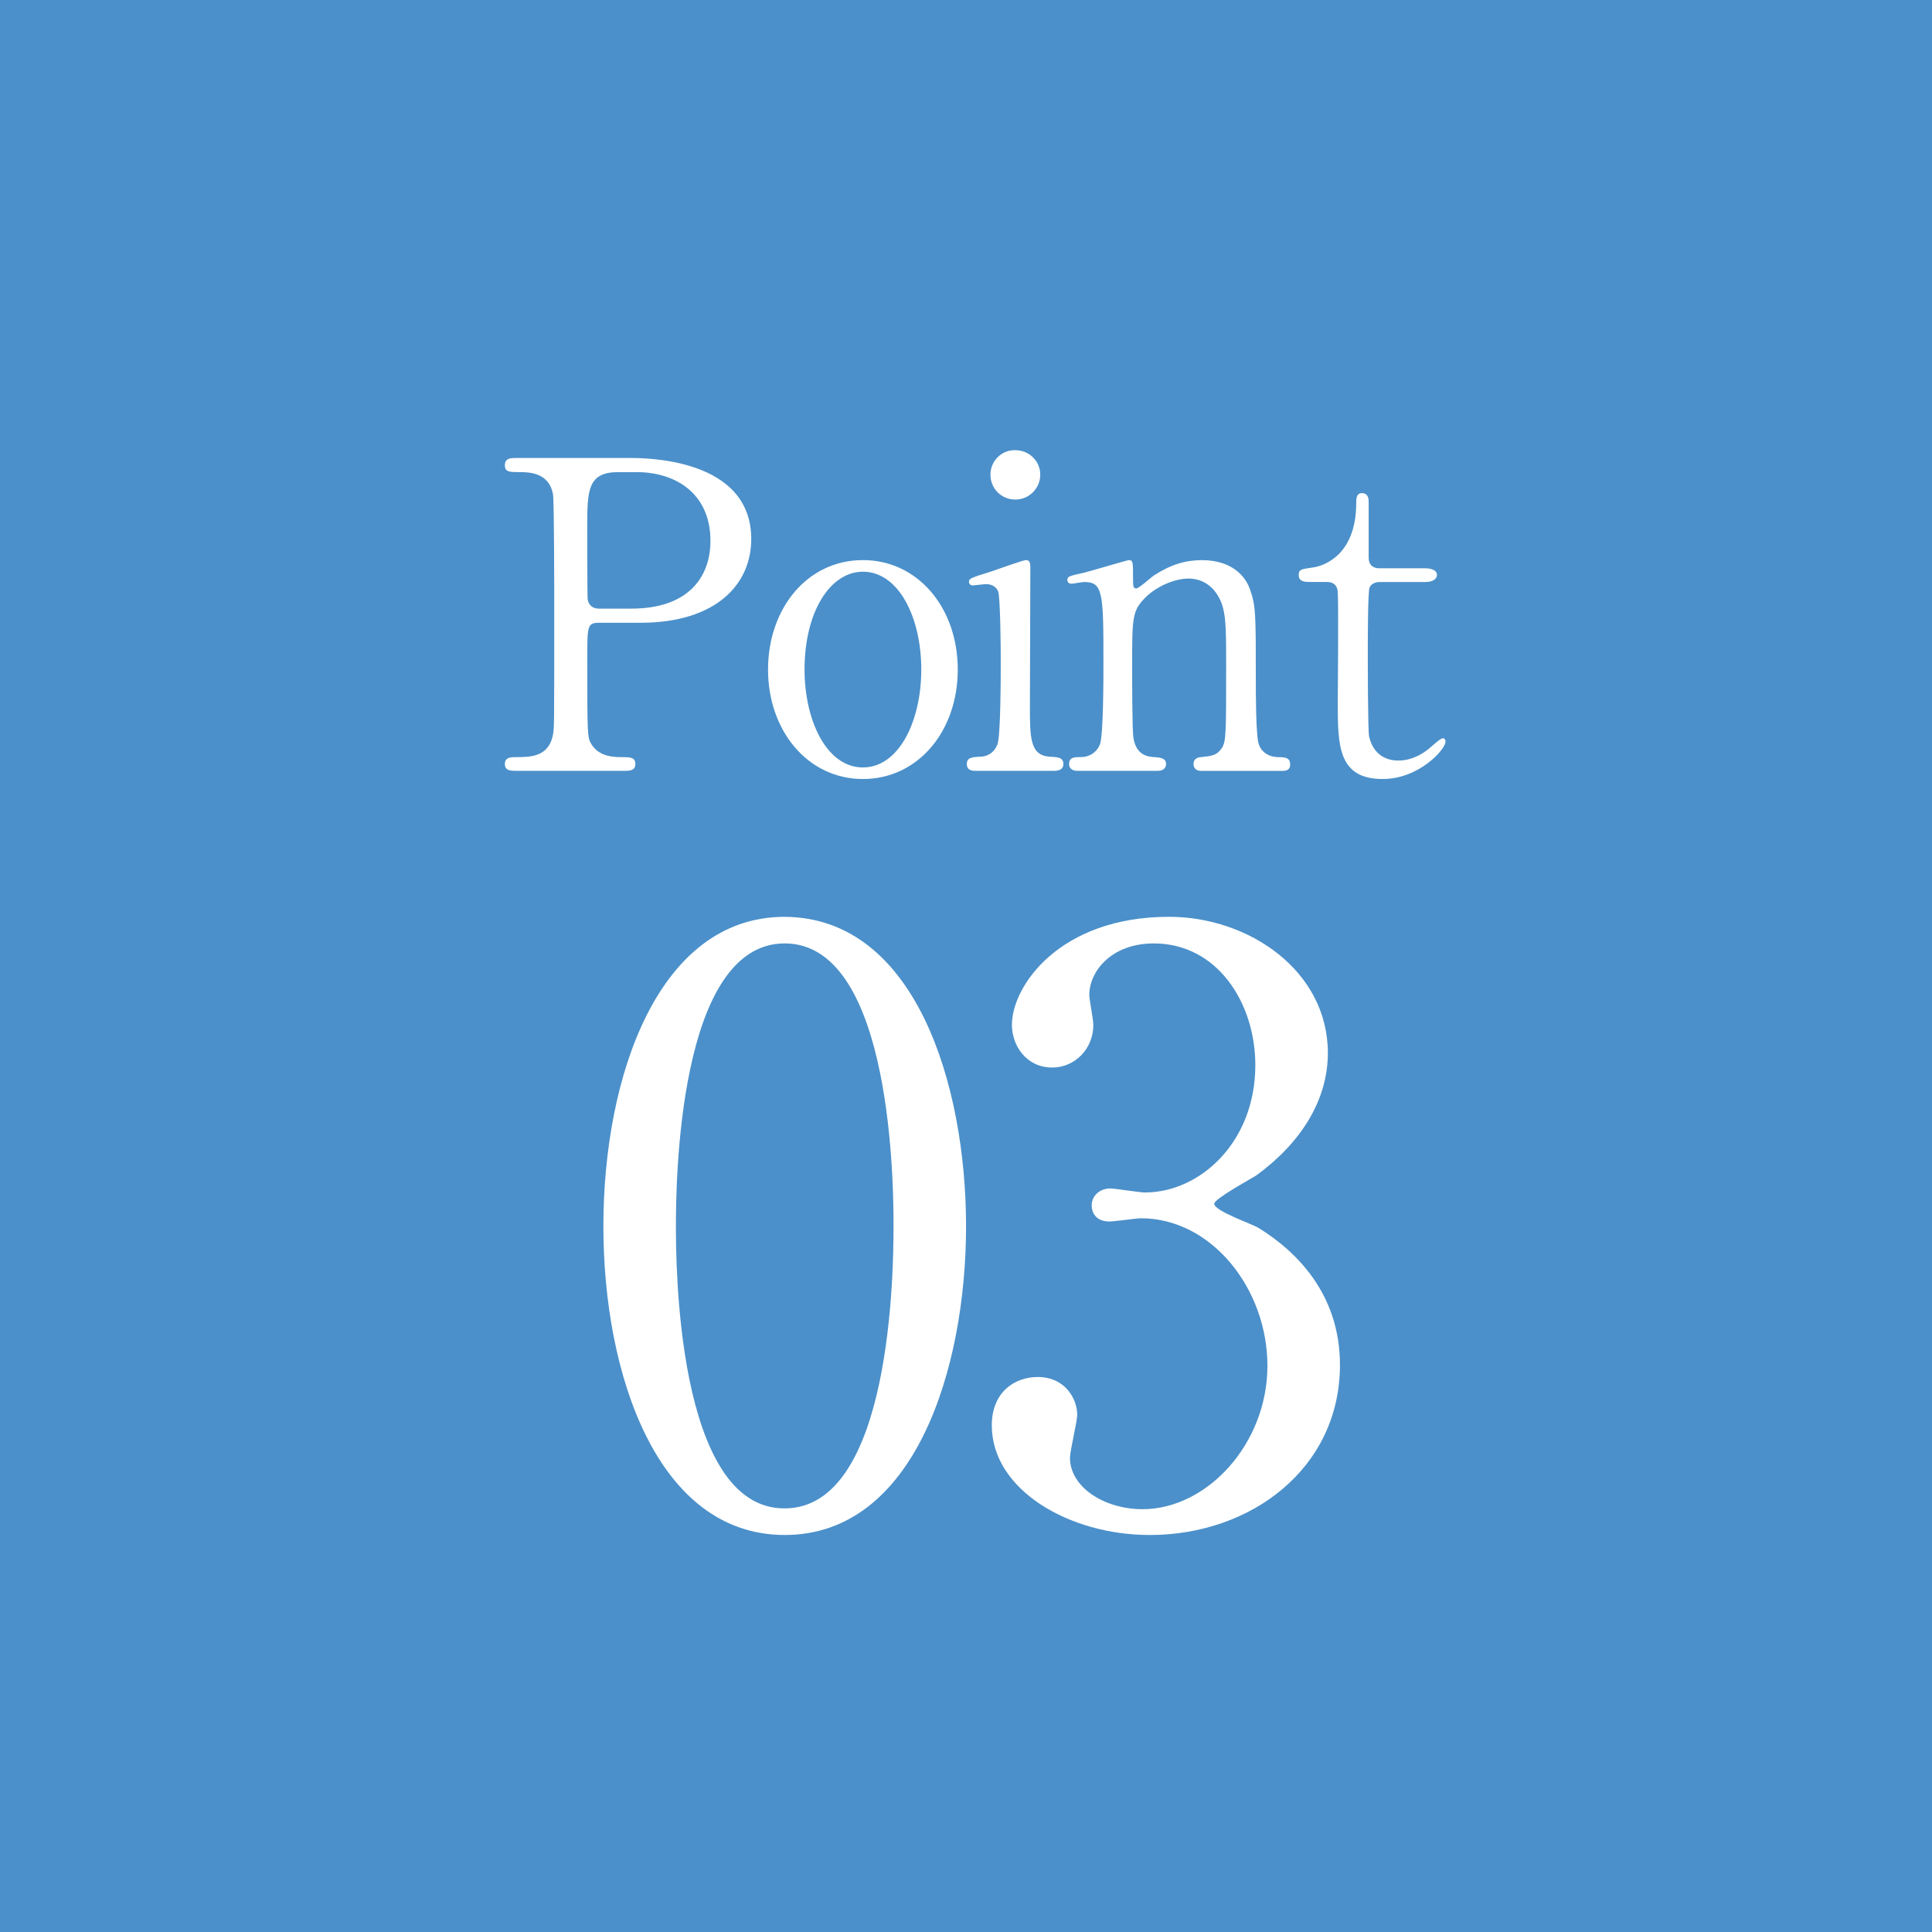
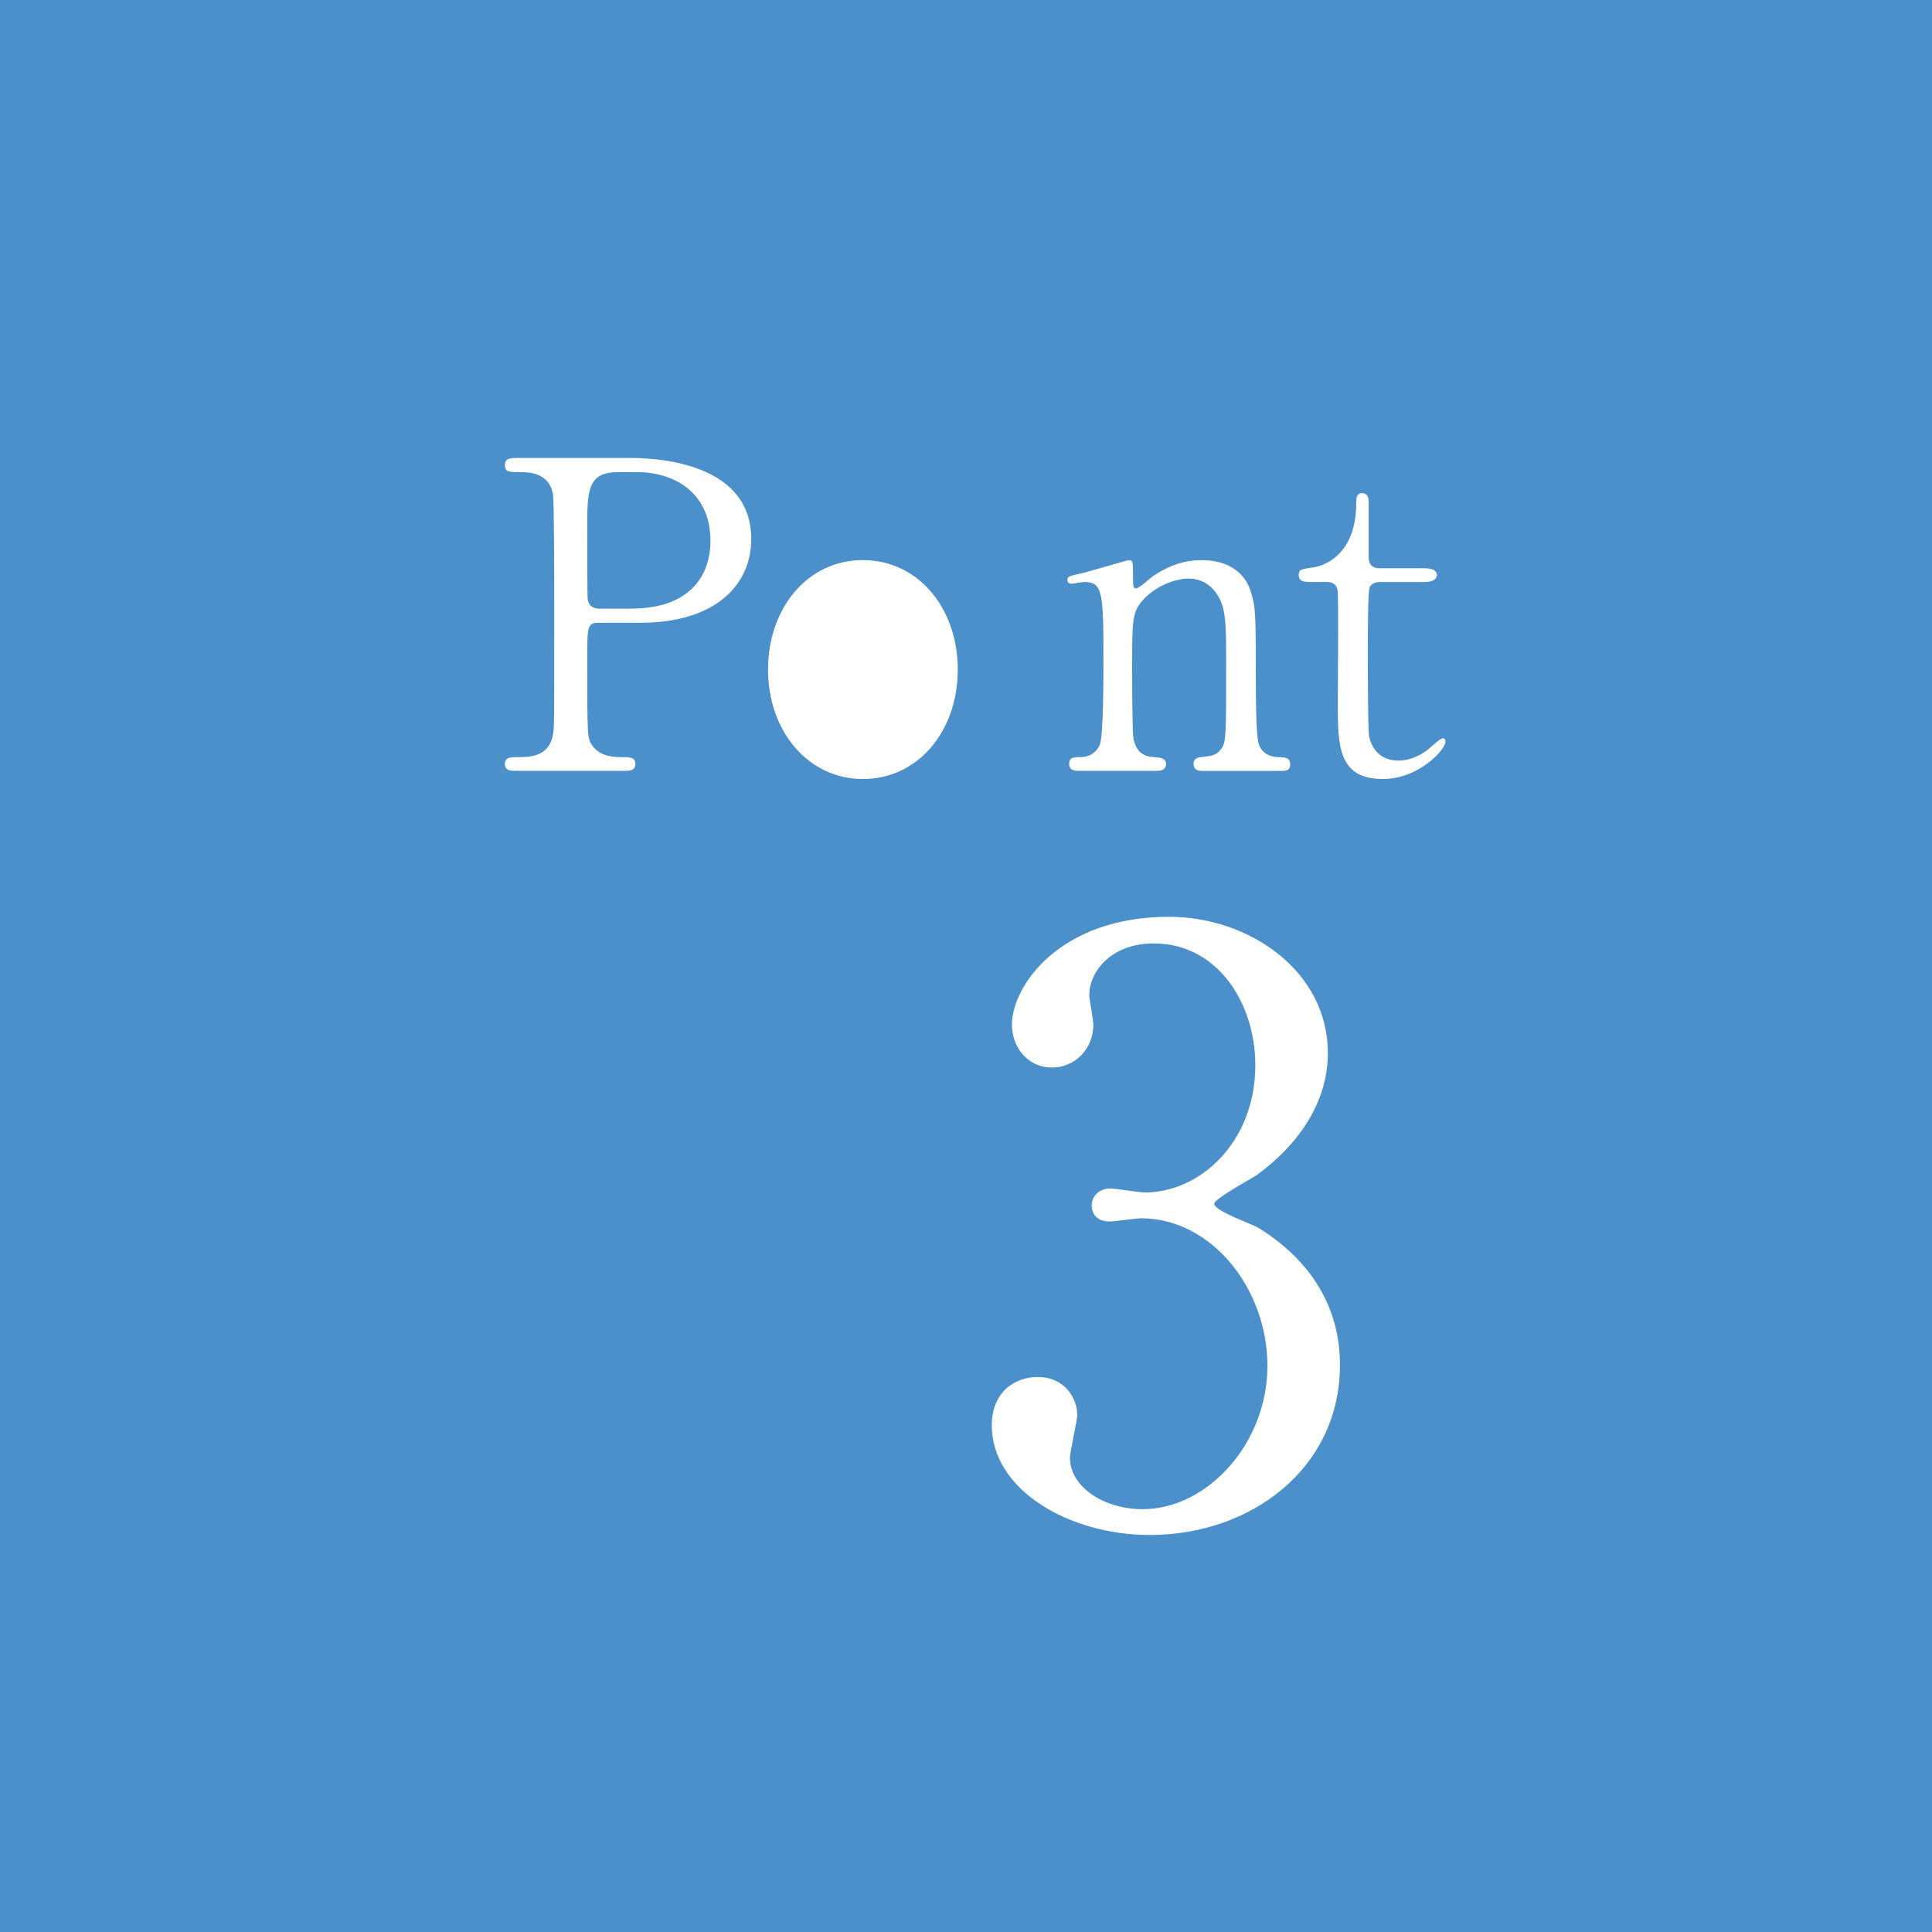
<svg xmlns="http://www.w3.org/2000/svg" id="_レイヤー_2" viewBox="0 0 89.763 89.763">
  <defs>
    <style>.cls-1{fill:#4b90ca;}.cls-2{fill:#fff;}</style>
  </defs>
  <g id="_レイヤー_6">
    <rect class="cls-1" width="89.763" height="89.763" />
-     <path class="cls-2" d="M36.459,71.317c-5.917,0-8.425-7.452-8.425-14.341,0-6.965,2.546-14.379,8.425-14.379,6.066.037,8.425,7.789,8.425,14.379,0,6.628-2.396,14.341-8.425,14.341ZM36.459,43.832c-4.98,0-5.055,11.233-5.055,13.143,0,1.535,0,13.143,5.055,13.106,4.98,0,5.055-11.159,5.055-13.106,0-1.573,0-13.143-5.055-13.143Z" />
    <path class="cls-2" d="M61.694,48.925c0,2.209-1.273,4.194-3.333,5.692-.3.187-1.947,1.086-1.947,1.311,0,.337,1.76.936,2.06,1.123,1.76,1.086,3.782,3.071,3.782,6.366,0,4.793-4.119,7.901-8.837,7.901-3.745,0-7.339-2.097-7.339-5.093,0-1.535,1.048-2.247,2.134-2.247,1.273,0,1.835,1.011,1.835,1.76,0,.3-.337,1.685-.337,1.985,0,1.385,1.61,2.396,3.37,2.396,2.996,0,5.804-3.033,5.804-6.665,0-3.557-2.583-6.852-5.879-6.852-.187,0-1.236.15-1.46.15-.562,0-.824-.337-.824-.749,0-.449.375-.786.861-.786.225,0,1.348.187,1.61.187,2.546,0,5.13-2.322,5.13-5.917,0-2.883-1.76-5.654-4.718-5.654-1.984,0-2.996,1.311-2.996,2.396,0,.187.188,1.161.188,1.385,0,1.123-.861,1.985-1.91,1.985-1.198,0-1.873-1.011-1.873-1.985,0-1.797,2.209-5.018,7.302-5.018,3.707,0,7.377,2.509,7.377,6.328Z" />
    <path class="cls-2" d="M29.22,21.277c.758,0,5.684,0,5.684,3.769,0,2.074-1.595,3.889-5.165,3.889h-1.915c-.538,0-.538.159-.538,1.675,0,3.649,0,3.669.219,4.009.319.459.818.558,1.336.558.438,0,.678,0,.678.319s-.279.319-.558.319h-4.926c-.299,0-.578,0-.578-.319s.299-.319.499-.319c.678,0,1.536,0,1.735-1.037.06-.319.06-.339.06-5.644,0-.938,0-5.205-.06-5.544-.179-.957-1.037-1.017-1.516-1.017-.499,0-.718,0-.718-.319,0-.339.279-.339.578-.339h5.186ZM29.339,28.277c2.632,0,3.669-1.456,3.669-3.151,0-2.194-1.615-3.191-3.43-3.191h-.858c-1.436,0-1.436.878-1.436,2.613,0,.279,0,3.111.02,3.291.04.299.259.439.518.439h1.516Z" />
-     <path class="cls-2" d="M40.092,26.023c2.553,0,4.407,2.214,4.407,5.086s-1.854,5.085-4.407,5.085-4.408-2.234-4.408-5.085c0-2.832,1.815-5.086,4.408-5.086ZM40.092,35.656c1.675,0,2.712-2.154,2.712-4.547,0-2.433-1.057-4.547-2.712-4.547-1.516,0-2.712,1.855-2.712,4.547,0,2.353,1.017,4.547,2.712,4.547Z" />
-     <path class="cls-2" d="M45.379,35.815c-.18,0-.459,0-.459-.319,0-.299.239-.319.619-.339.259,0,.618-.12.797-.558.16-.339.16-3.251.16-3.969,0-.558-.02-2.872-.12-3.151-.1-.24-.319-.339-.559-.339-.1,0-.598.06-.618.06-.08,0-.179-.04-.179-.179s.1-.179.997-.459c.259-.08,1.496-.539,1.655-.539.199,0,.199.18.199.379,0,.897-.02,5.385-.02,6.402,0,1.456,0,2.293.917,2.353.399.02.638.04.638.339,0,.319-.339.319-.479.319h-3.55ZM46.017,22.054c0-.638.519-1.157,1.157-1.137.638,0,1.157.499,1.157,1.137s-.519,1.156-1.157,1.156c-.658,0-1.157-.518-1.157-1.156Z" />
+     <path class="cls-2" d="M40.092,26.023c2.553,0,4.407,2.214,4.407,5.086s-1.854,5.085-4.407,5.085-4.408-2.234-4.408-5.085c0-2.832,1.815-5.086,4.408-5.086ZM40.092,35.656Z" />
    <path class="cls-2" d="M55.811,35.815c-.359,0-.359-.279-.359-.319,0-.279.259-.319.359-.319.519-.06.718-.08.957-.419.2-.319.2-.658.2-3.869,0-1.895,0-2.633-.419-3.271-.439-.678-1.077-.738-1.316-.738-.638,0-1.476.339-2.034.897-.598.618-.598.917-.598,3.211,0,.518,0,2.951.06,3.311.12.638.459.857.978.877.199.02.538.02.538.319,0,.04,0,.319-.398.319h-3.709c-.399,0-.399-.279-.399-.299,0-.339.239-.339.539-.339.499,0,.797-.319.897-.598.16-.458.16-3.111.16-3.809,0-3.231-.02-3.729-.897-3.729-.08,0-.499.08-.578.08-.08,0-.2-.02-.2-.179s.08-.179.798-.339c.319-.08,1.994-.578,2.054-.578.199,0,.199.08.199.878,0,.279,0,.439.14.439s.698-.519.818-.598c.798-.519,1.496-.718,2.233-.718,1.436,0,2.035.778,2.234,1.336.279.778.279,1.117.279,4.208,0,.598,0,2.652.14,3.011.04.14.239.578.897.598.319,0,.558.02.558.339,0,.299-.239.299-.399.299h-3.729Z" />
    <path class="cls-2" d="M60.879,27.04c-.219,0-.539,0-.539-.319,0-.259.1-.279.678-.359.319-.04,1.994-.439,1.994-2.991,0-.179,0-.459.259-.459.319,0,.319.299.319.419v2.573c0,.18.06.499.499.499h2.114c.2,0,.559.04.559.319,0,.12-.12.319-.539.319h-2.134c-.06,0-.359.02-.459.259-.08.219-.08,2.453-.08,2.852,0,.598,0,3.789.06,4.068.259,1.117,1.177,1.117,1.376,1.117.418,0,.897-.159,1.336-.499.12-.08.579-.538.718-.538.08,0,.12.08.12.159,0,.359-1.237,1.735-2.912,1.735-2.094,0-2.094-1.575-2.094-3.59,0-.06.04-4.387,0-5.065,0-.1-.02-.499-.499-.499h-.778Z" />
  </g>
</svg>